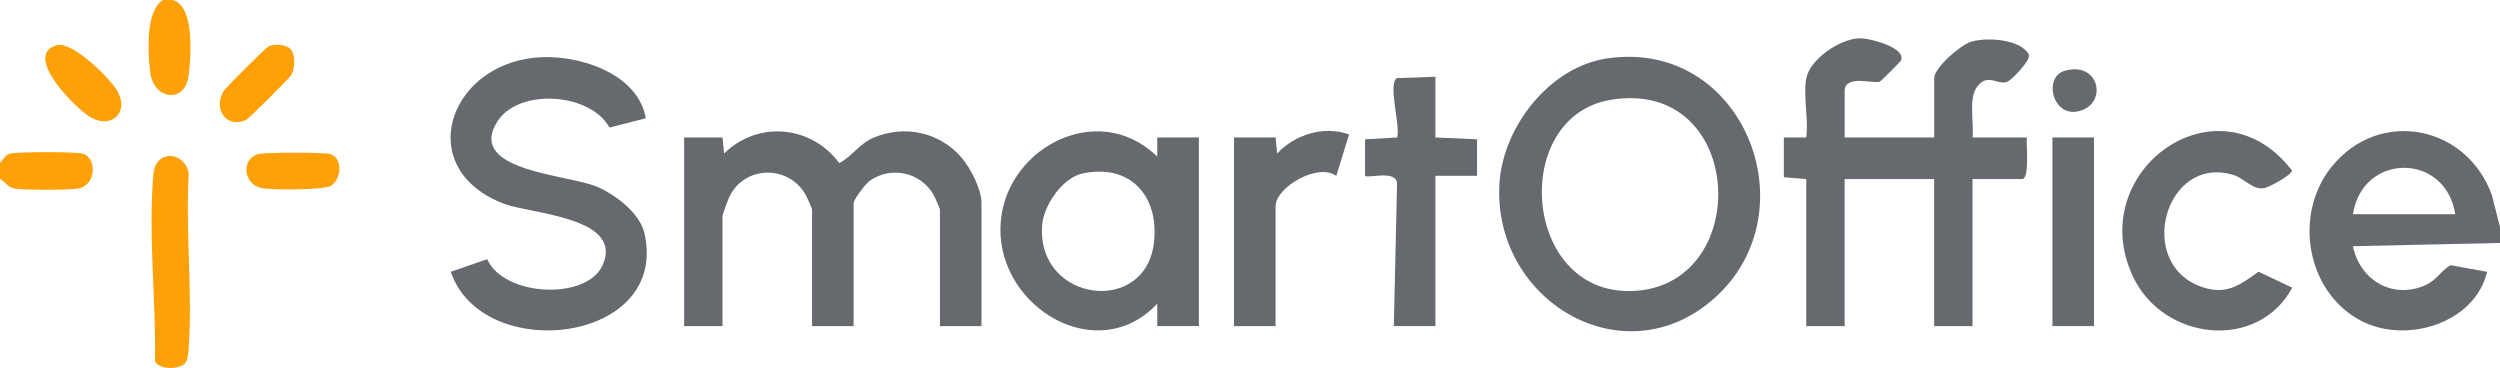
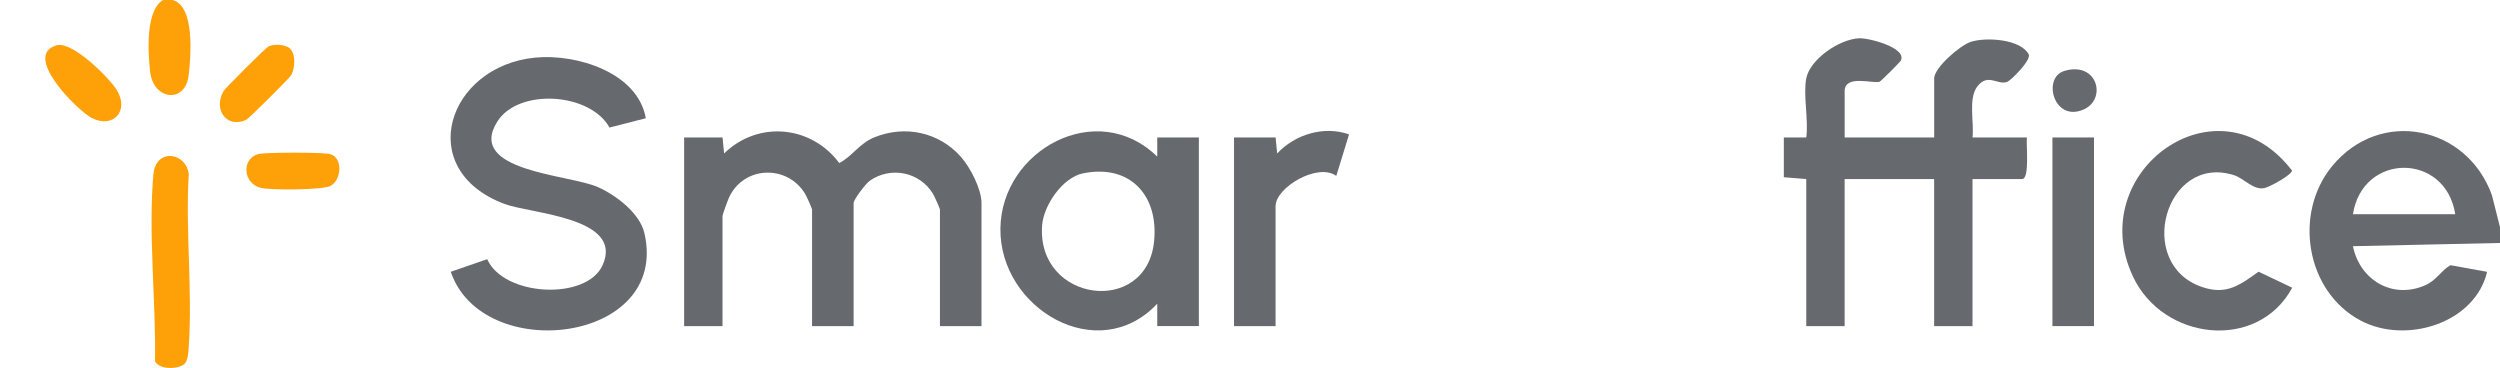
<svg xmlns="http://www.w3.org/2000/svg" viewBox="0 0 782 115.1" id="Layer_2">
  <defs>
    <style>
      .cls-1 {
        fill: #fea007;
      }

      .cls-2 {
        fill: #66696d;
      }
    </style>
  </defs>
  <g id="Layer_1-2">
    <g>
      <path d="M782,71v5l-46,1.01c2.18,10.69,12.5,16.73,22.68,12.18,3.58-1.6,4.76-4.45,7.83-6.24l11.46,2.08c-3.86,16.21-25.55,22.77-39.69,15.18-17.05-9.16-20.92-33.46-8.81-48.22,15-18.28,42.14-12.72,49.99,9.04l2.53,9.97ZM768,67c-3.02-19.35-28.98-19.34-32,0h32Z" class="cls-2" />
      <path d="M54,0c6.95,1.92,5.74,17.36,5.02,23.52-1.05,9-11.02,7.81-12.04-.99-.69-5.95-1.55-19.16,4.02-22.52h3Z" class="cls-1" />
-       <path d="M0,56v-5c1.11-1.25,1.59-2.65,3.49-3.01,2.81-.53,19.15-.51,22.01,0,4.85.88,4.87,9.88-1.03,10.98-2.74.51-17.24.52-19.96,0-2.03-.39-2.86-2.08-4.52-2.99Z" class="cls-1" />
      <path d="M565,24.5c1.22-6.05,10.41-12.26,16.55-12.53,3.02-.13,15.07,2.97,13.01,7.03-.23.44-6.16,6.36-6.59,6.54-1.83.8-10.96-2.39-10.96,2.96v14.5h28v-18.5c0-3.28,8.07-10.36,11.55-11.44,4.78-1.49,15.46-.83,18.01,3.93.92,1.71-5.37,8.01-6.61,8.56-3,1.32-6.1-2.87-9.44,1.48-2.94,3.82-.96,11.3-1.52,15.98h17c-.25,2.25.95,13-1.5,13h-15.5v46h-12v-46h-28v46h-12v-46l-7.02-.57v-12.43s7.02,0,7.02,0c.75-5.46-1.02-13.42,0-18.5Z" class="cls-2" />
      <path d="M214,43h12.01s.49,5,.49,5c10.7-10.42,27.33-8.72,36.02,3.01,4.21-2.22,6.23-6.11,10.95-8.04,9.55-3.9,20.18-1.68,27.05,6.03,2.96,3.32,6.49,10.13,6.49,14.51v38.5h-13v-36.5c0-.27-1.75-4.2-2.15-4.85-4.14-6.87-13.2-8.74-19.81-4.11-1.32.93-5.04,5.9-5.04,6.96v38.5h-13v-36.5c0-.27-1.75-4.2-2.15-4.85-5.56-9.22-19.06-8.84-23.75.96-.39.82-2.11,5.53-2.11,5.89v34.5h-12v-59Z" class="cls-2" />
-       <path d="M502.76,18.26c42.58-6.18,63.74,47.68,33.77,74.77-28.37,25.64-69.62,1.14-67.51-35.52,1.02-17.75,15.68-36.63,33.74-39.25ZM503.74,31.24c-31.38,5.27-27.65,60.86,6.71,59.79,38.29-1.19,35.74-66.93-6.71-59.79Z" class="cls-2" />
      <path d="M202,36.99l-11.35,2.91c-6.07-10.97-28.48-12.4-35.1-1.86-9.81,15.62,22.54,16.51,31.44,20.47,5.63,2.5,13.12,8.11,14.58,14.42,7.99,34.46-50.72,41.25-60.57,12.08l11.4-3.94c5.14,11.69,31.04,13.01,36.08,1.91,6.84-15.06-22.49-16.08-30.75-19.21-28.46-10.77-17.74-43.16,9.78-45.76,12.77-1.21,31.98,4.6,34.5,18.98Z" class="cls-2" />
      <path d="M375,102h-13.01s0-7,0-7c-18.54,19.75-49.38,1.48-49.06-23.52.31-24.65,30.3-40.88,49.06-22.48v-6s13.01,0,13.01,0v59ZM338.73,54.23c-6.36,1.3-12.31,10.01-12.76,16.29-1.72,24.05,32.65,28.5,35.03,4.99,1.46-14.37-7.52-24.3-22.27-21.28Z" class="cls-2" />
      <path d="M717,90.01c-10.82,19.99-40.49,16.57-49.87-3.64-15.28-32.92,26.81-63.12,49.83-32.99-.31,1.47-7.12,5.16-8.71,5.46-3.52.67-6.21-3.03-9.53-4.07-21.4-6.7-31.02,27.75-9.99,34.98,7.65,2.63,11.77-.49,17.75-4.76l10.52,5.01Z" class="cls-2" />
-       <path d="M449,24v19l13.02.57v11.43s-13.02,0-13.02,0v47h-13.01s1.01-44.5,1.01-44.5c-.03-4.52-9.13-1.6-10.01-2.49v-11.43s10.01-.57,10.01-.57c1.17-3.53-2.97-16.64-.07-18.57l12.06-.44Z" class="cls-2" />
      <path d="M386,43h13.01s.49,5,.49,5c5.59-5.98,14.64-8.74,22.48-5.96l-3.99,12.98c-5.78-4.22-18.99,3.59-18.99,9.49v37.5h-13v-59Z" class="cls-2" />
      <rect height="59" width="13" y="43" x="642" class="cls-2" />
      <path d="M57.76,113.76c-1.79,1.78-7.91,2.03-9.27-.76.34-18.61-2.17-40.09-.5-58.52.74-8.18,10.17-6.96,11.05-.03-1.05,17.68,1.21,36.57-.01,54.1-.11,1.53-.19,4.14-1.28,5.22Z" class="cls-1" />
      <path d="M17.72,14.17c4.83-1.38,16.22,9.92,18.73,13.87,4.18,6.58-1.06,12.38-7.83,8.82-4.36-2.29-21.85-19.56-10.9-22.69Z" class="cls-1" />
      <path d="M90.76,15.24c1.8,1.8,1.56,6.12.29,8.32-.52.89-13.17,13.52-14.07,13.94-5.98,2.77-10.43-3.16-7.03-9.05.5-.87,13.17-13.53,14.07-13.94,1.84-.84,5.36-.65,6.74.74Z" class="cls-1" />
      <path d="M80.71,48.21c2.06-.6,20.55-.61,22.59,0,3.92,1.15,3.6,7.76.26,9.86-2.23,1.41-18.64,1.44-21.85.73-5.68-1.26-6.29-9.04-1.01-10.58Z" class="cls-1" />
      <path d="M645.69,22.2c10.38-3.15,13.47,8.8,6.06,12.05-9.34,4.1-13.01-9.94-6.06-12.05Z" class="cls-2" />
    </g>
  </g>
</svg>